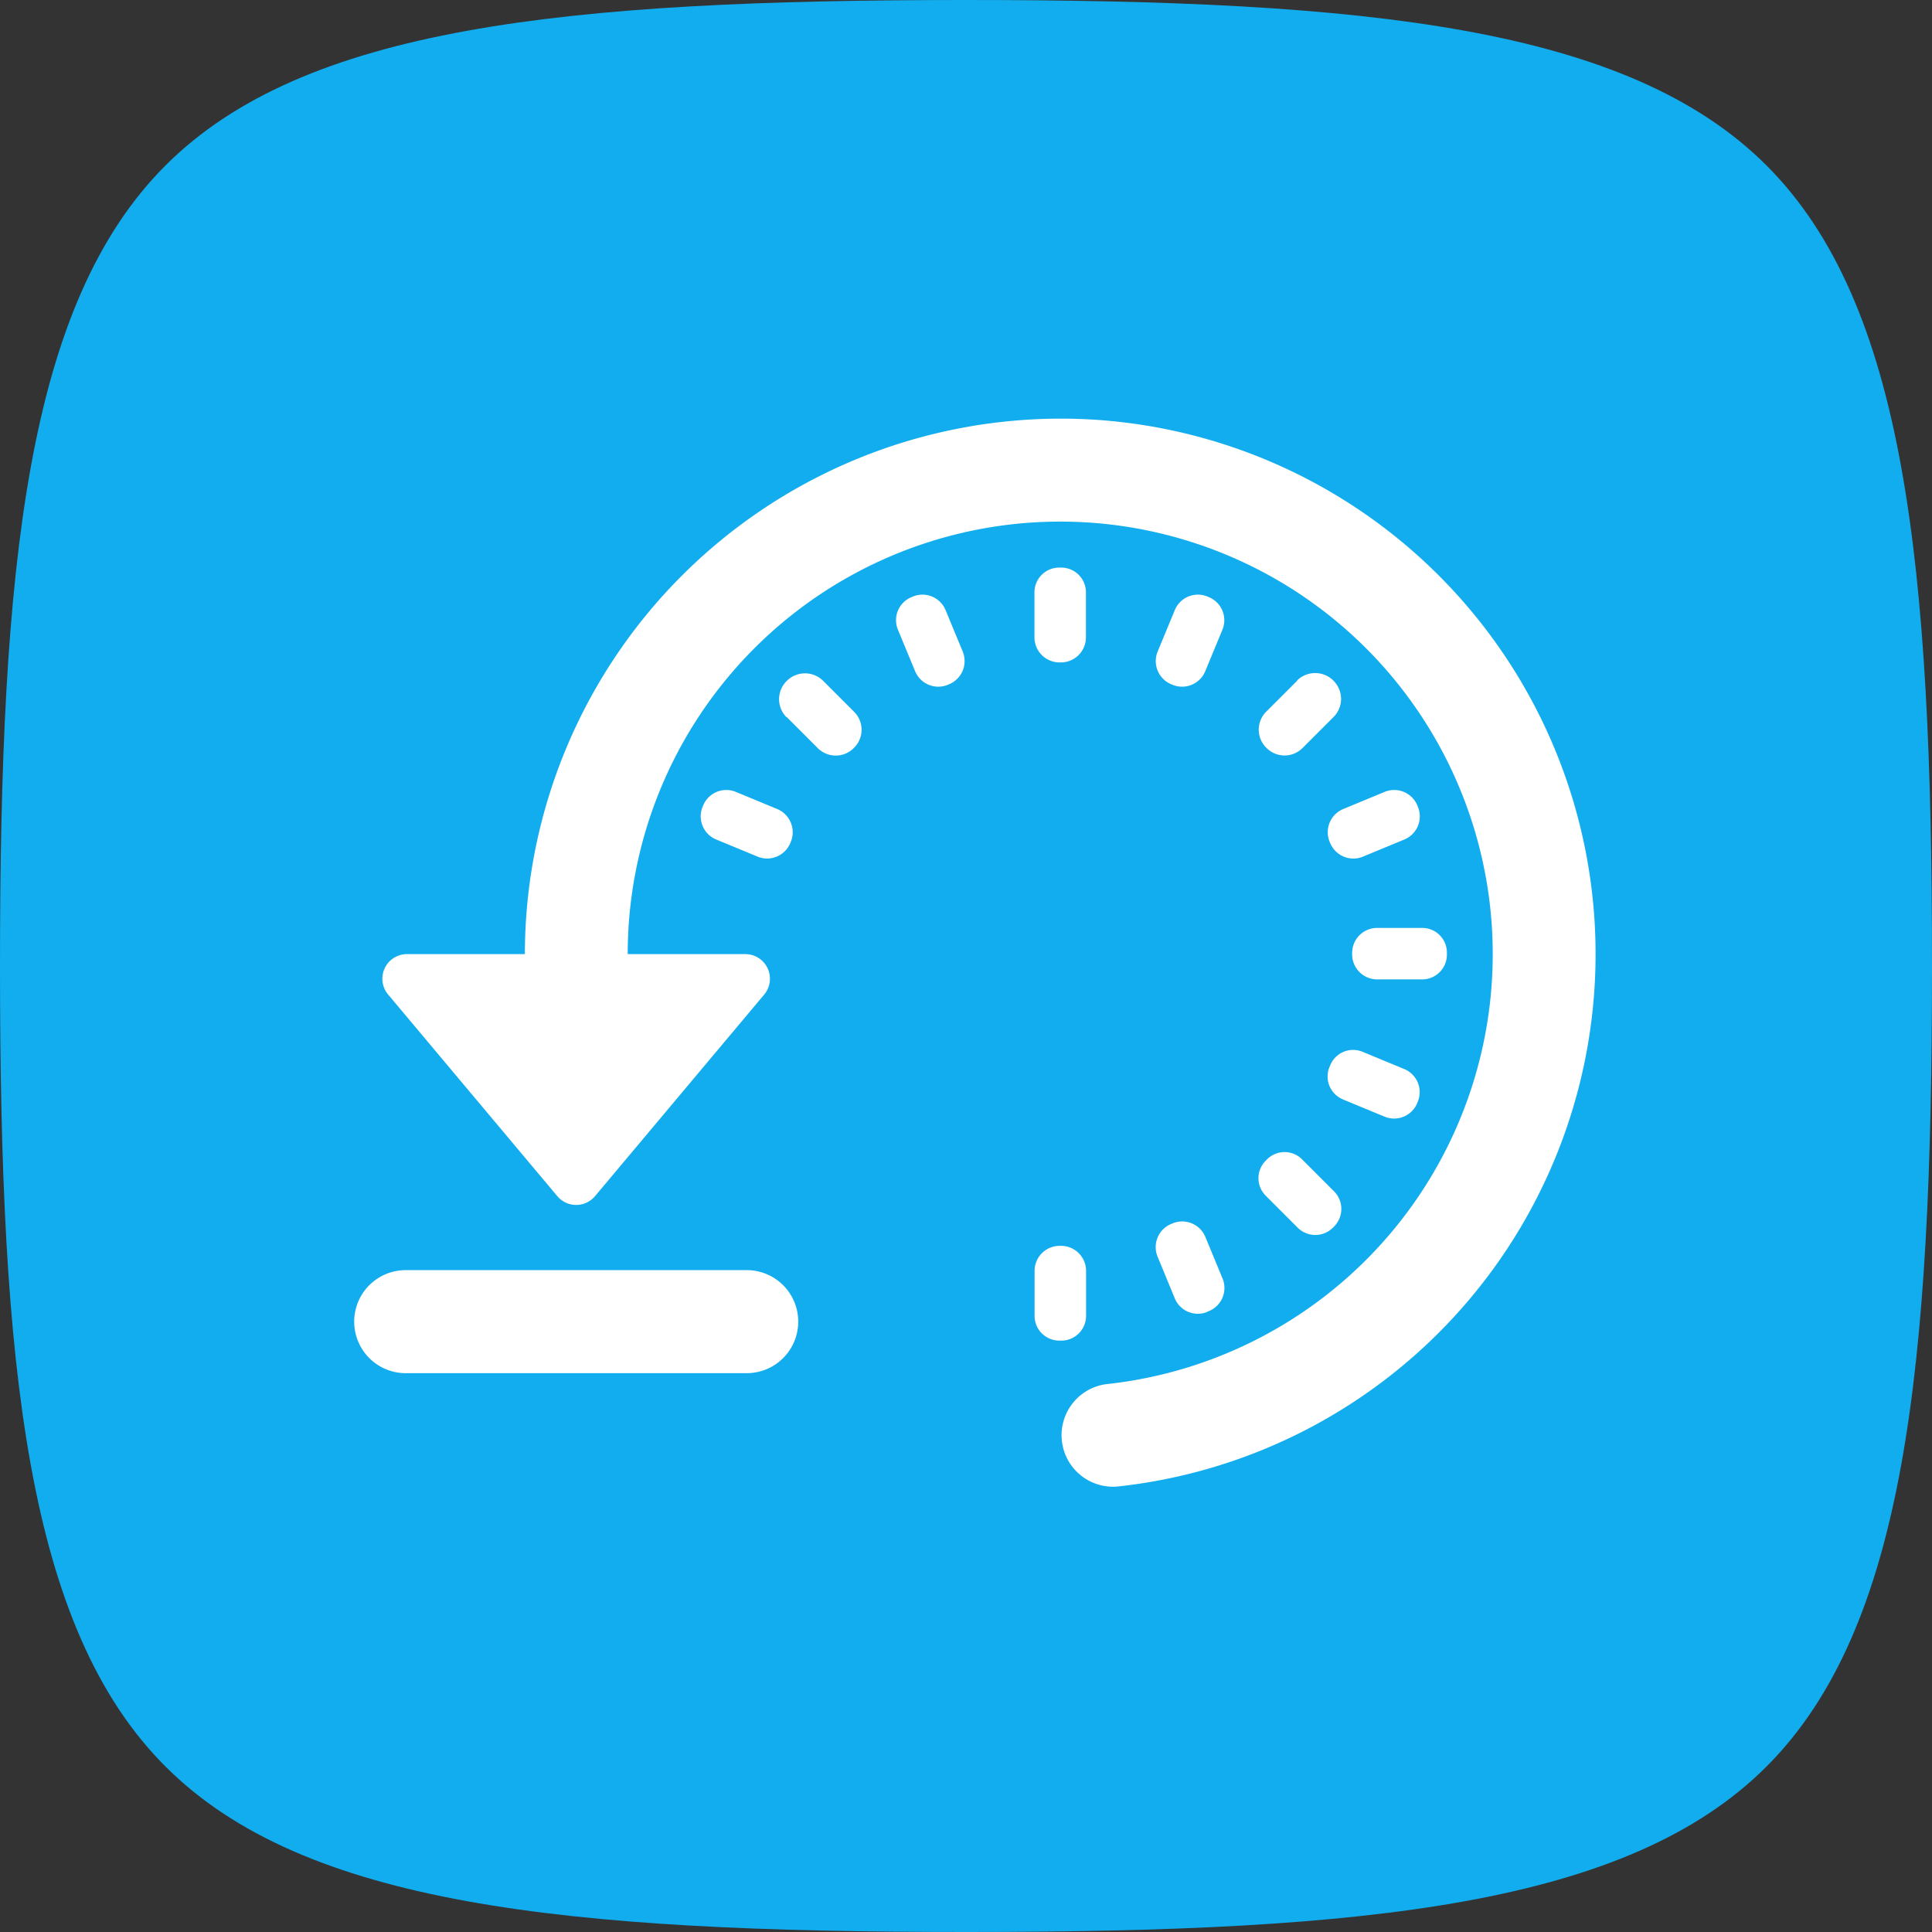
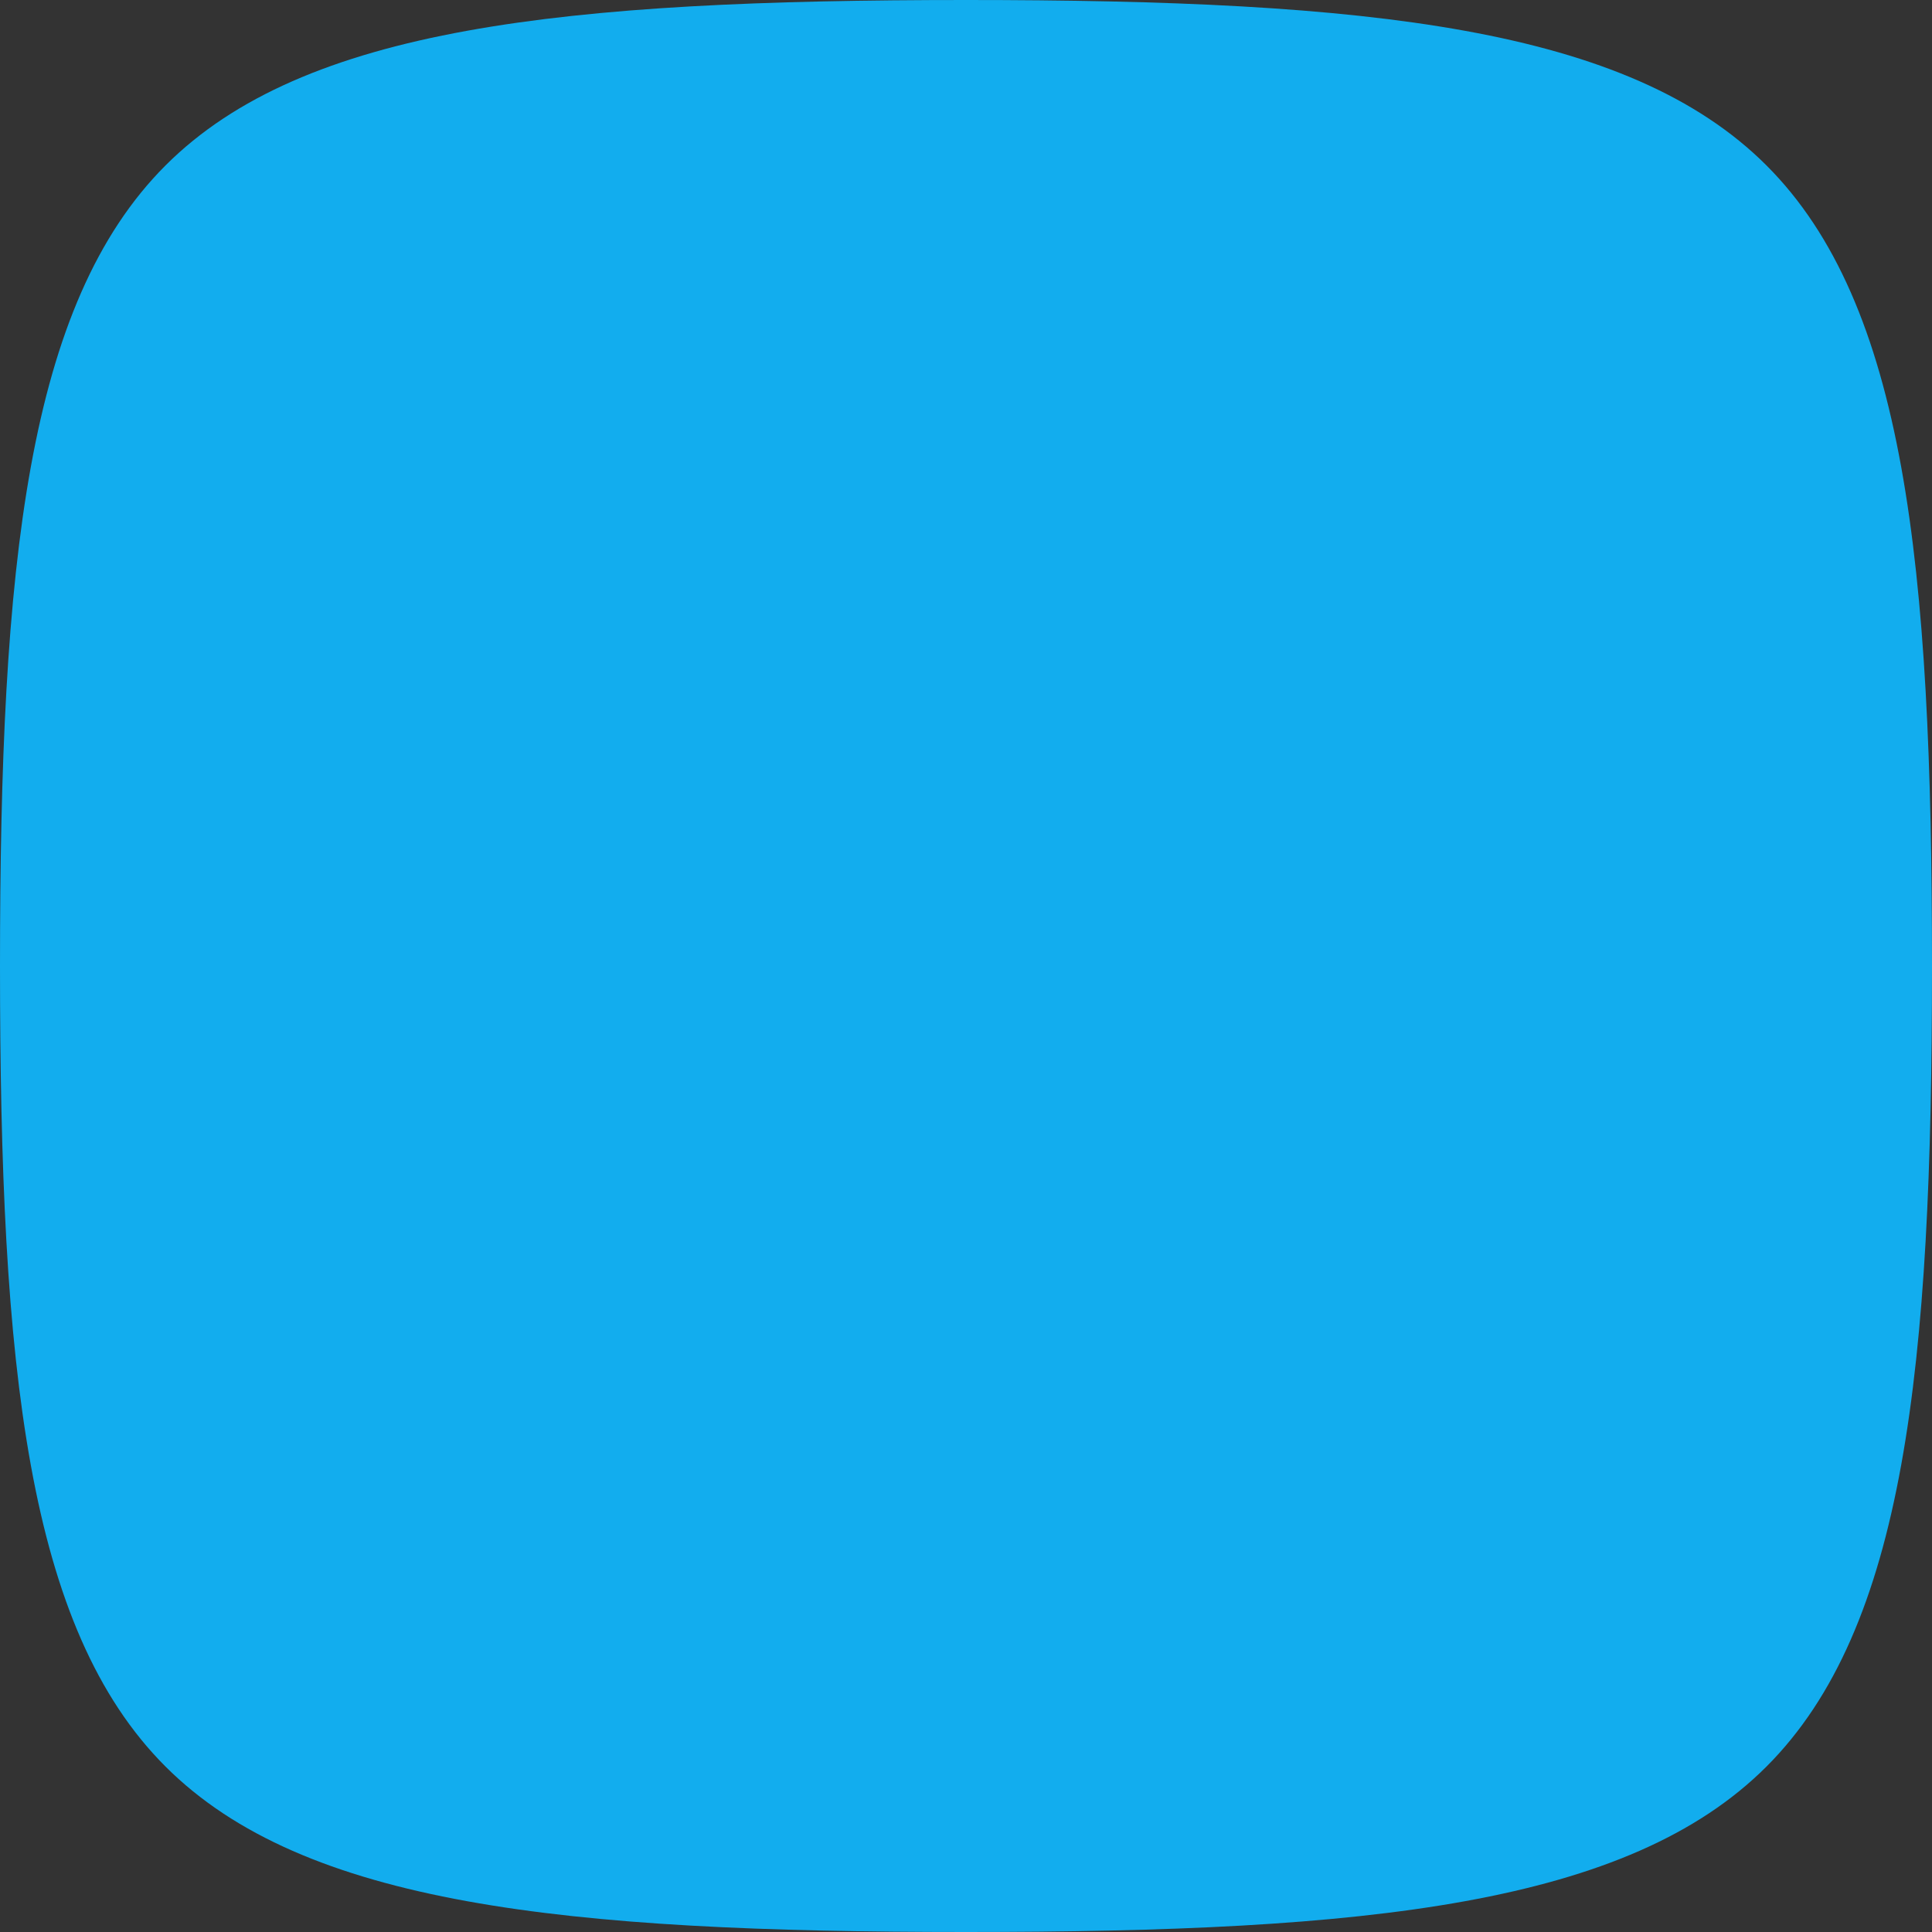
<svg xmlns="http://www.w3.org/2000/svg" width="60" height="60" viewBox="0 0 60 60">
  <rect x="0" y="0" width="60" height="60" fill="#333333" stroke="none" />
  <defs>
    <clipPath id="clip-path">
-       <rect id="Retângulo_766" data-name="Retângulo 766" width="38.556" height="33.176" transform="translate(0 0)" fill="none" />
-     </clipPath>
+       </clipPath>
  </defs>
  <g id="icon_rotacao-pontos" transform="translate(-12610 9971)">
    <g id="Grupo_1835" data-name="Grupo 1835" transform="translate(231 -585)">
      <g id="Group_973" data-name="Group 973" transform="translate(12379 -9386)">
        <path id="Caminho_1112" data-name="Caminho 1112" d="M30,60c-12.49,0-20.562-.841-24.861-5.139S0,42.49,0,30,.841,9.438,5.139,5.139,17.51,0,30,0,50.562.841,54.861,5.139,60,17.51,60,30s-.841,20.562-5.139,24.861S42.49,60,30,60Z" fill="#12adee" />
      </g>
    </g>
    <g id="Grupo_1836" data-name="Grupo 1836" transform="translate(12621 -9958)">
      <g id="Grupo_1821" data-name="Grupo 1821" transform="translate(0 0)" clip-path="url(#clip-path)">
-         <path id="Caminho_1335" data-name="Caminho 1335" d="M1.6,26.445H12.19a1.6,1.6,0,0,1,0,3.2H1.6a1.6,1.6,0,0,1,0-3.2M23.112.042A16.648,16.648,0,0,0,5.3,16.631H1.64a.764.764,0,0,0-.586,1.256l5.254,6.261a.765.765,0,0,0,1.171,0l5.254-6.261a.765.765,0,0,0-.586-1.256H8.494A13.432,13.432,0,1,1,23.333,29.989a1.6,1.6,0,0,0,.357,3.178A16.631,16.631,0,0,0,23.112.042m-9.68,9.226.964.965a.788.788,0,0,0,1.117,0l.012-.011a.788.788,0,0,0,0-1.117l-.964-.964a.8.8,0,0,0-1.122,0l-.012.012a.794.794,0,0,0,0,1.122M26.546,5.546l-.05-.021a.776.776,0,0,0-1.011.421L24.95,7.239a.779.779,0,0,0,.433,1.015l.018.007a.778.778,0,0,0,1.027-.41l.535-1.293a.776.776,0,0,0-.417-1.012m2.741,2.592-.964.964a.789.789,0,0,0,0,1.117l.012.011a.788.788,0,0,0,1.117,0l.964-.964a.794.794,0,0,0,0-1.122l-.011-.012a.8.8,0,0,0-1.122,0m1.107,17,.04-.04a.776.776,0,0,0,0-1.095l-.992-.992a.768.768,0,0,0-1.089,0l-.04.04a.768.768,0,0,0,0,1.089l.992.993a.775.775,0,0,0,1.094,0m3.54-8.509v-.045a.768.768,0,0,0-.772-.756h-1.4a.778.778,0,0,0-.771.791v.017a.778.778,0,0,0,.771.791h1.4a.768.768,0,0,0,.772-.756v-.043M30.3,13.157l.006.015a.78.78,0,0,0,1.017.434l1.29-.534a.778.778,0,0,0,.422-1.013l-.019-.047A.778.778,0,0,0,32,11.593l-1.289.534a.78.78,0,0,0-.412,1.029m-7.57,13.306a.777.777,0,0,0-.791-.771h-.017a.777.777,0,0,0-.791.771v1.4a.768.768,0,0,0,.756.772h.087a.768.768,0,0,0,.756-.772Zm3.77,1.273.052-.021a.775.775,0,0,0,.416-1.011l-.536-1.295A.777.777,0,0,0,25.4,25l-.02.008a.777.777,0,0,0-.432,1.014l.536,1.3a.775.775,0,0,0,1.01.42m4.206-6.6,1.3.537a.775.775,0,0,0,1.011-.417l.021-.052a.775.775,0,0,0-.42-1.009l-1.3-.538a.768.768,0,0,0-1,.418l-.022.052a.768.768,0,0,0,.414,1.008M16.887,6.558l.535,1.293a.778.778,0,0,0,1.027.41l.018-.008A.778.778,0,0,0,18.9,7.239l-.535-1.293a.776.776,0,0,0-1.011-.421l-.051.021a.775.775,0,0,0-.417,1.012m-5.645,6.513,1.29.534a.779.779,0,0,0,1.017-.434l.006-.015a.781.781,0,0,0-.412-1.029l-1.289-.534a.777.777,0,0,0-1.014.418l-.02.047a.778.778,0,0,0,.422,1.013M22.725,6.8V5.4a.769.769,0,0,0-.757-.773h-.085a.769.769,0,0,0-.757.773V6.8a.779.779,0,0,0,.791.772h.017a.779.779,0,0,0,.791-.772" transform="translate(0 0)" fill="#fff" />
-       </g>
+         </g>
    </g>
  </g>
</svg>